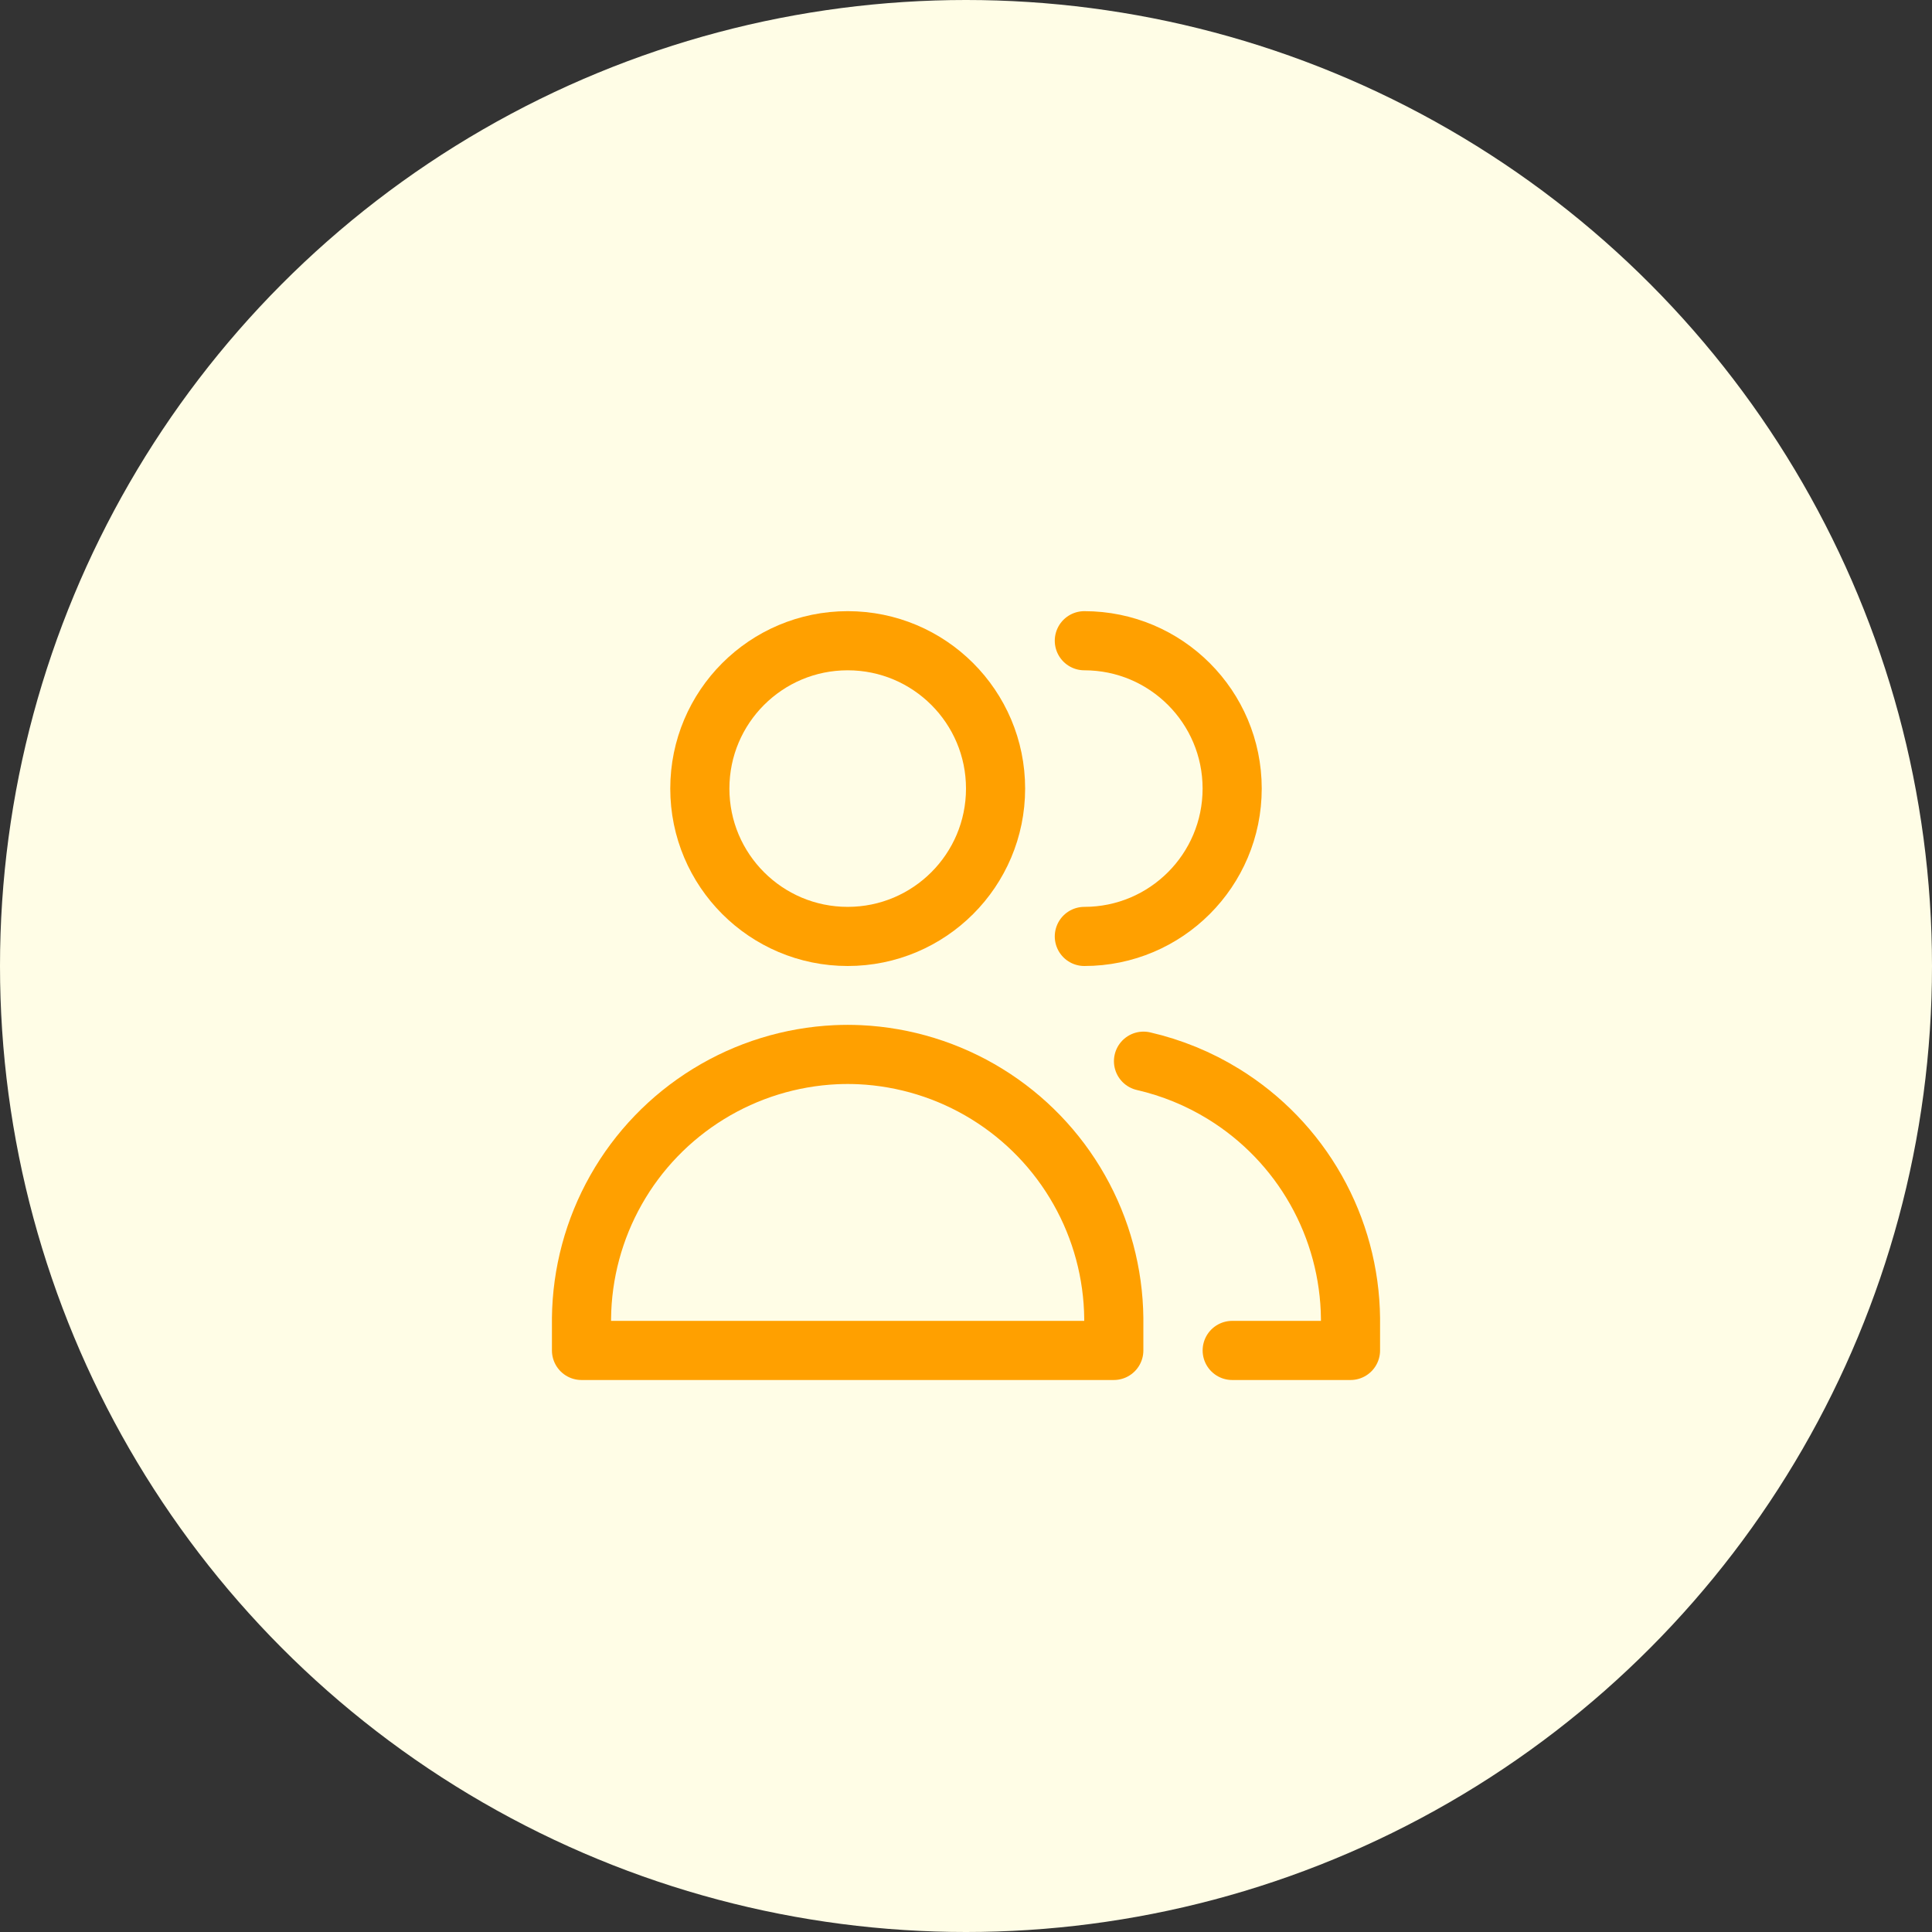
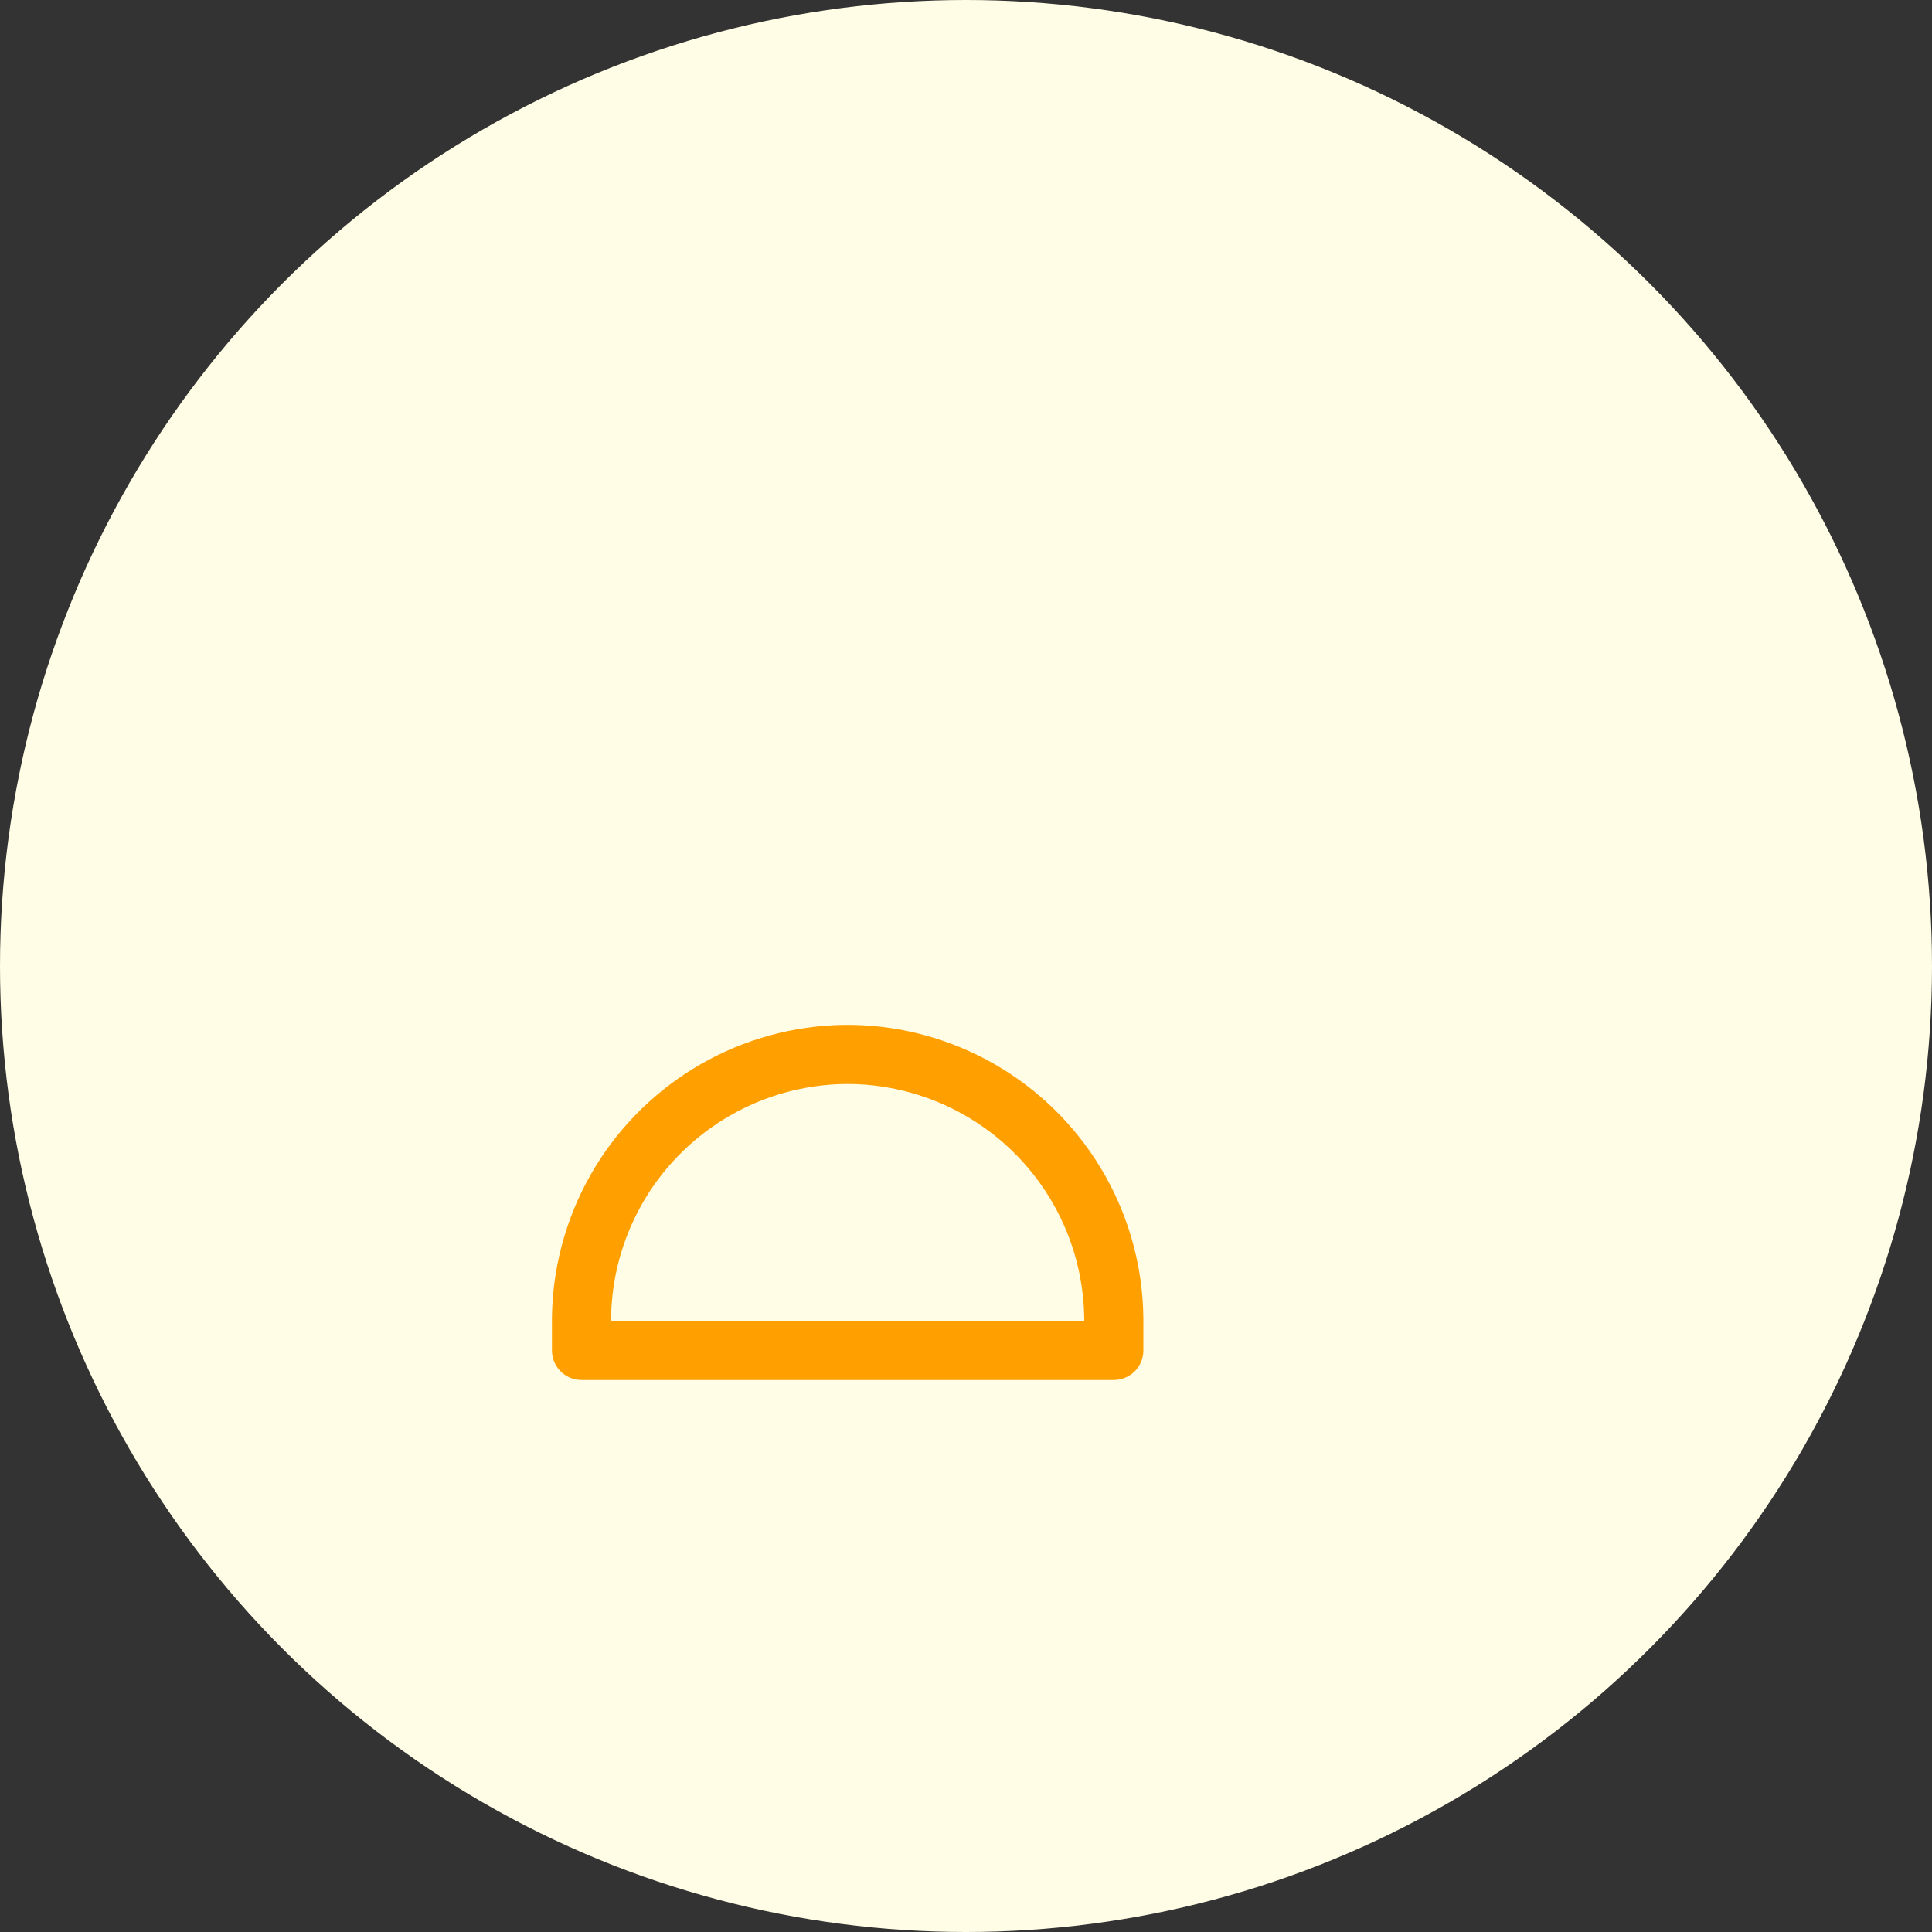
<svg xmlns="http://www.w3.org/2000/svg" width="56" height="56" viewBox="0 0 56 56" fill="none">
  <rect x="0" y="0" width="56" height="56" fill="#333333" stroke="none" />
  <circle cx="28" cy="28" r="28" fill="#FFFDE6" />
-   <path d="M24.571 27.143C26.938 27.143 28.857 25.224 28.857 22.857C28.857 20.49 26.938 18.572 24.571 18.572C22.204 18.572 20.285 20.49 20.285 22.857C20.285 25.224 22.204 27.143 24.571 27.143Z" stroke="#FFA000" stroke-width="1.714" stroke-linecap="round" stroke-linejoin="round" />
  <path d="M16.855 39.143H24.57H32.284V38.213C32.27 36.907 31.926 35.625 31.282 34.488C30.639 33.35 29.718 32.395 28.605 31.71C27.492 31.025 26.224 30.633 24.919 30.571C24.802 30.566 24.686 30.563 24.57 30.563C24.454 30.563 24.337 30.566 24.221 30.571C22.916 30.633 21.647 31.025 20.535 31.71C19.422 32.395 18.5 33.35 17.857 34.488C17.214 35.625 16.869 36.907 16.855 38.213V39.143Z" stroke="#FFA000" stroke-width="1.714" stroke-linecap="round" stroke-linejoin="round" />
-   <path d="M31.43 27.143C33.797 27.143 35.715 25.224 35.715 22.857C35.715 20.49 33.797 18.572 31.43 18.572" stroke="#FFA000" stroke-width="1.714" stroke-linecap="round" stroke-linejoin="round" />
-   <path d="M35.716 39.143H39.145V38.213C39.131 36.907 38.786 35.625 38.143 34.488C37.5 33.35 36.578 32.395 35.465 31.71C34.746 31.267 33.962 30.947 33.145 30.759" stroke="#FFA000" stroke-width="1.714" stroke-linecap="round" stroke-linejoin="round" />
</svg>